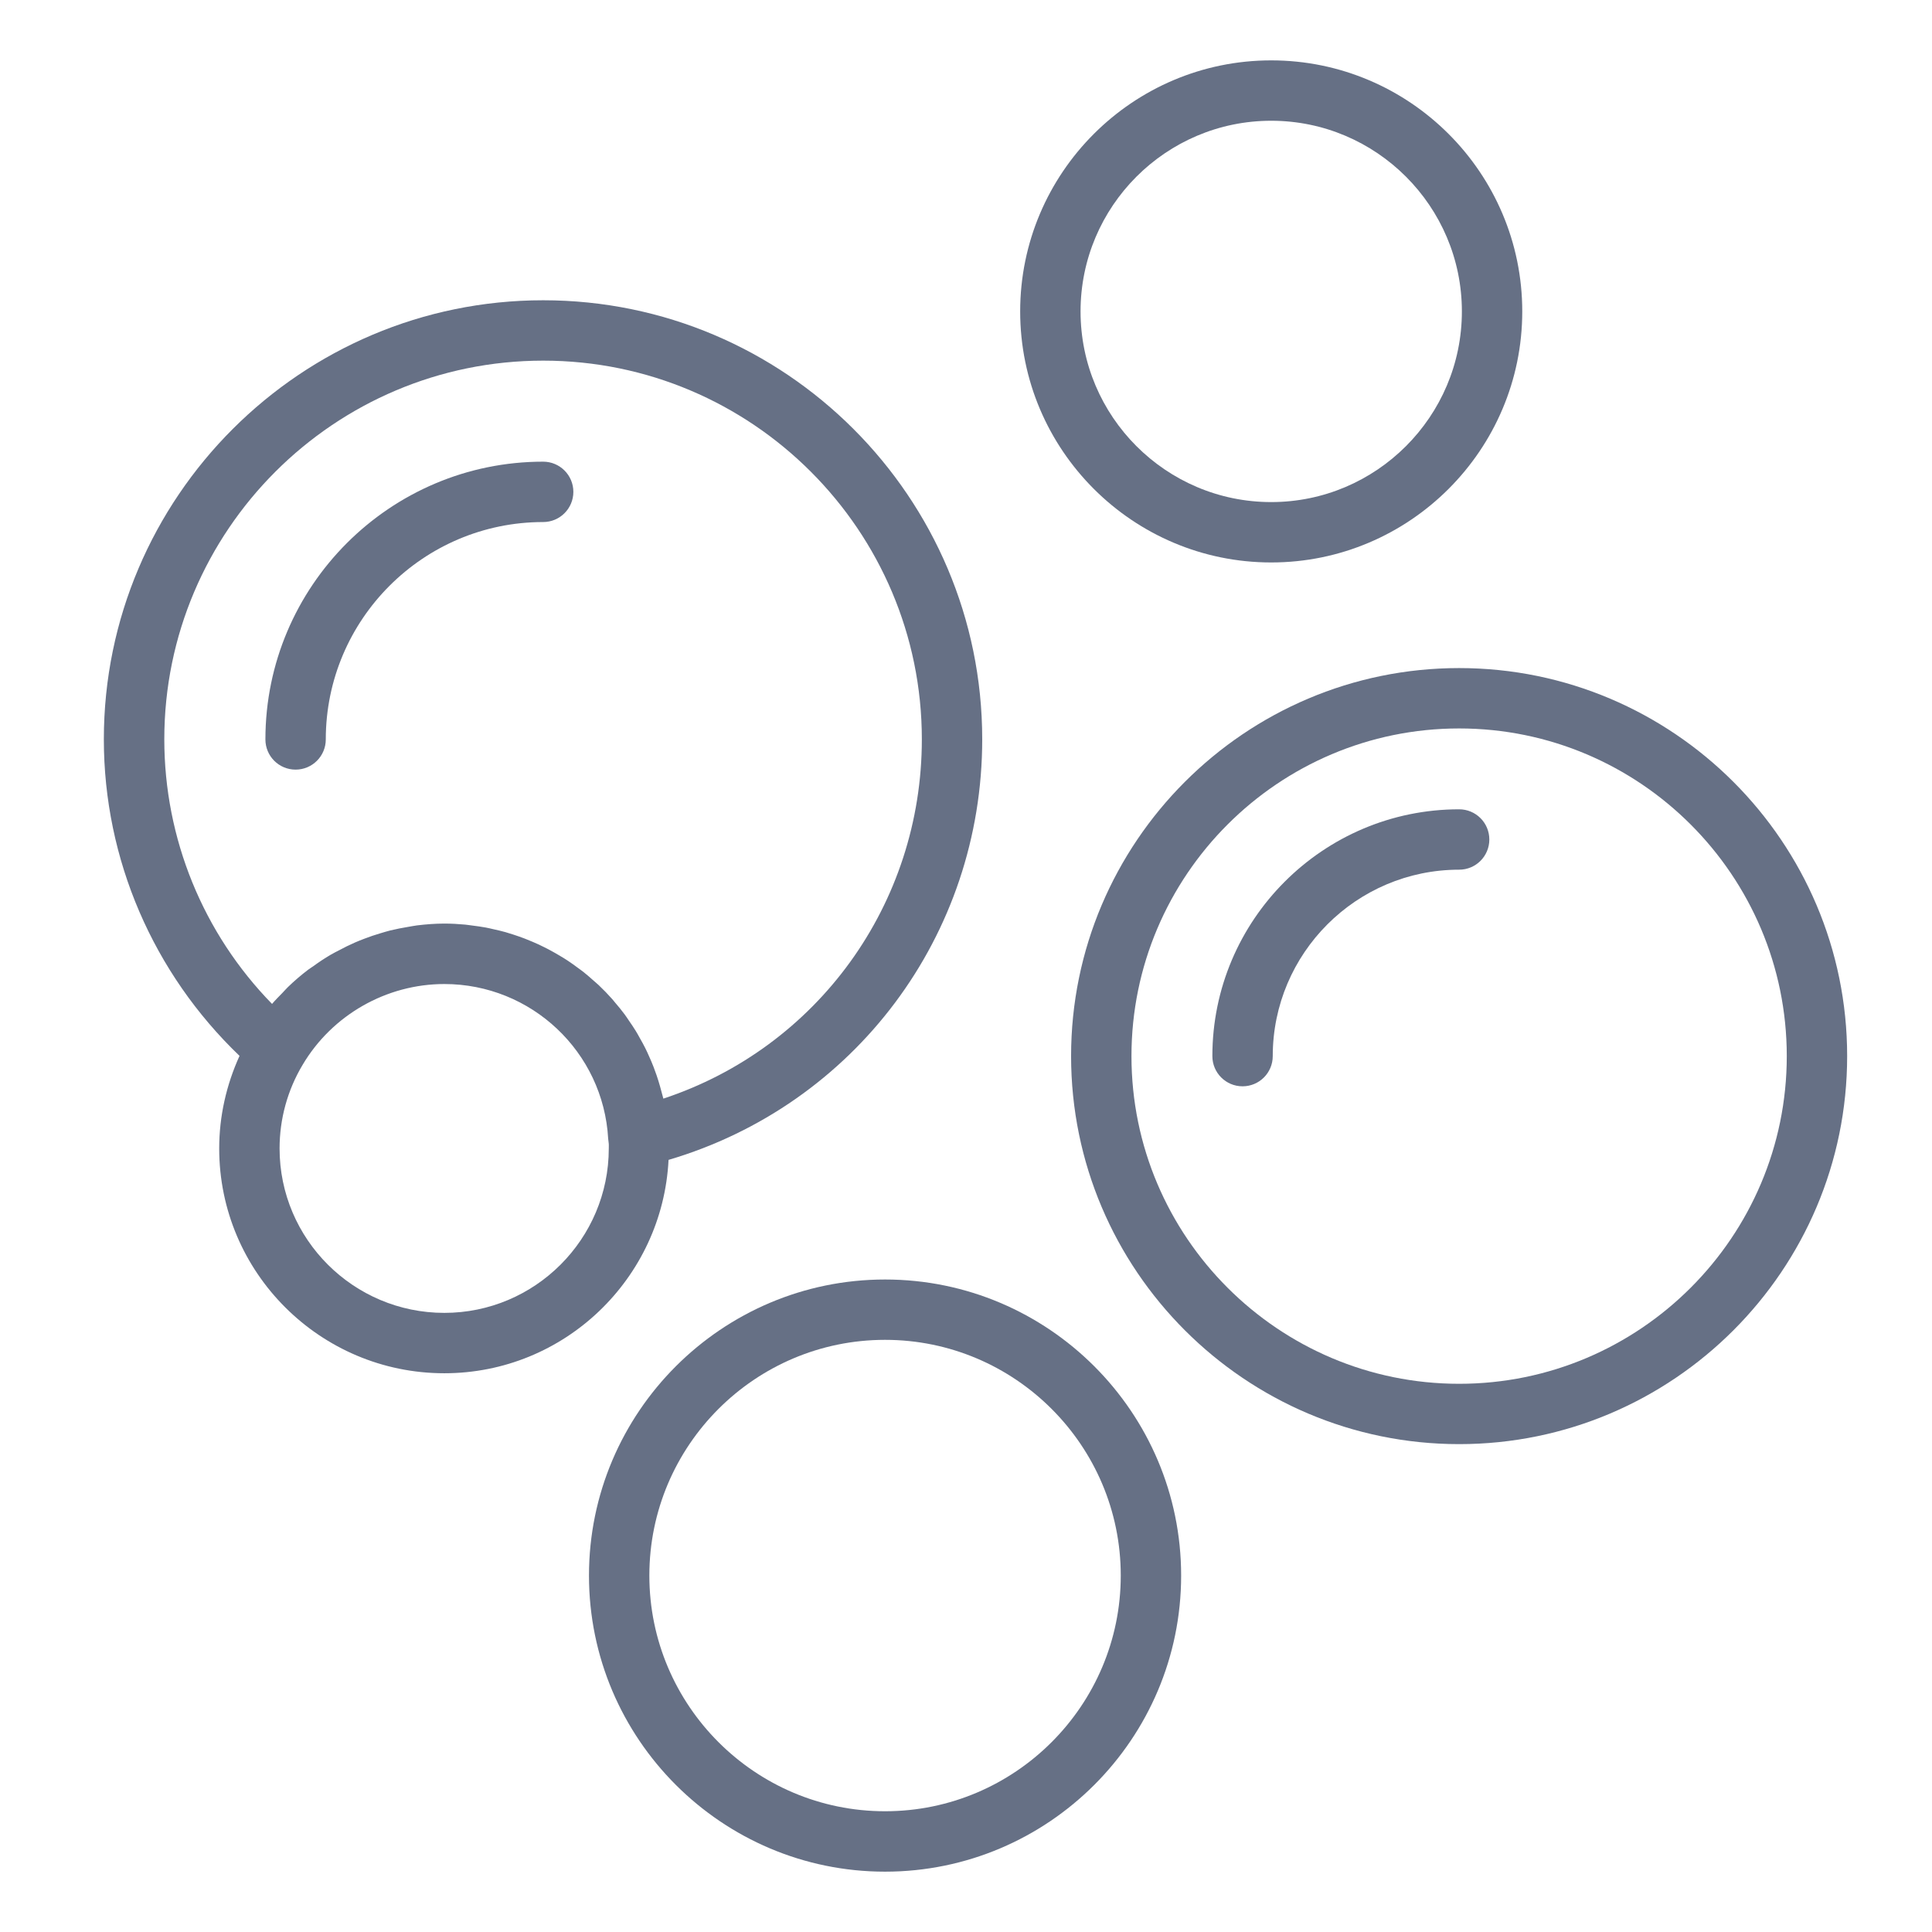
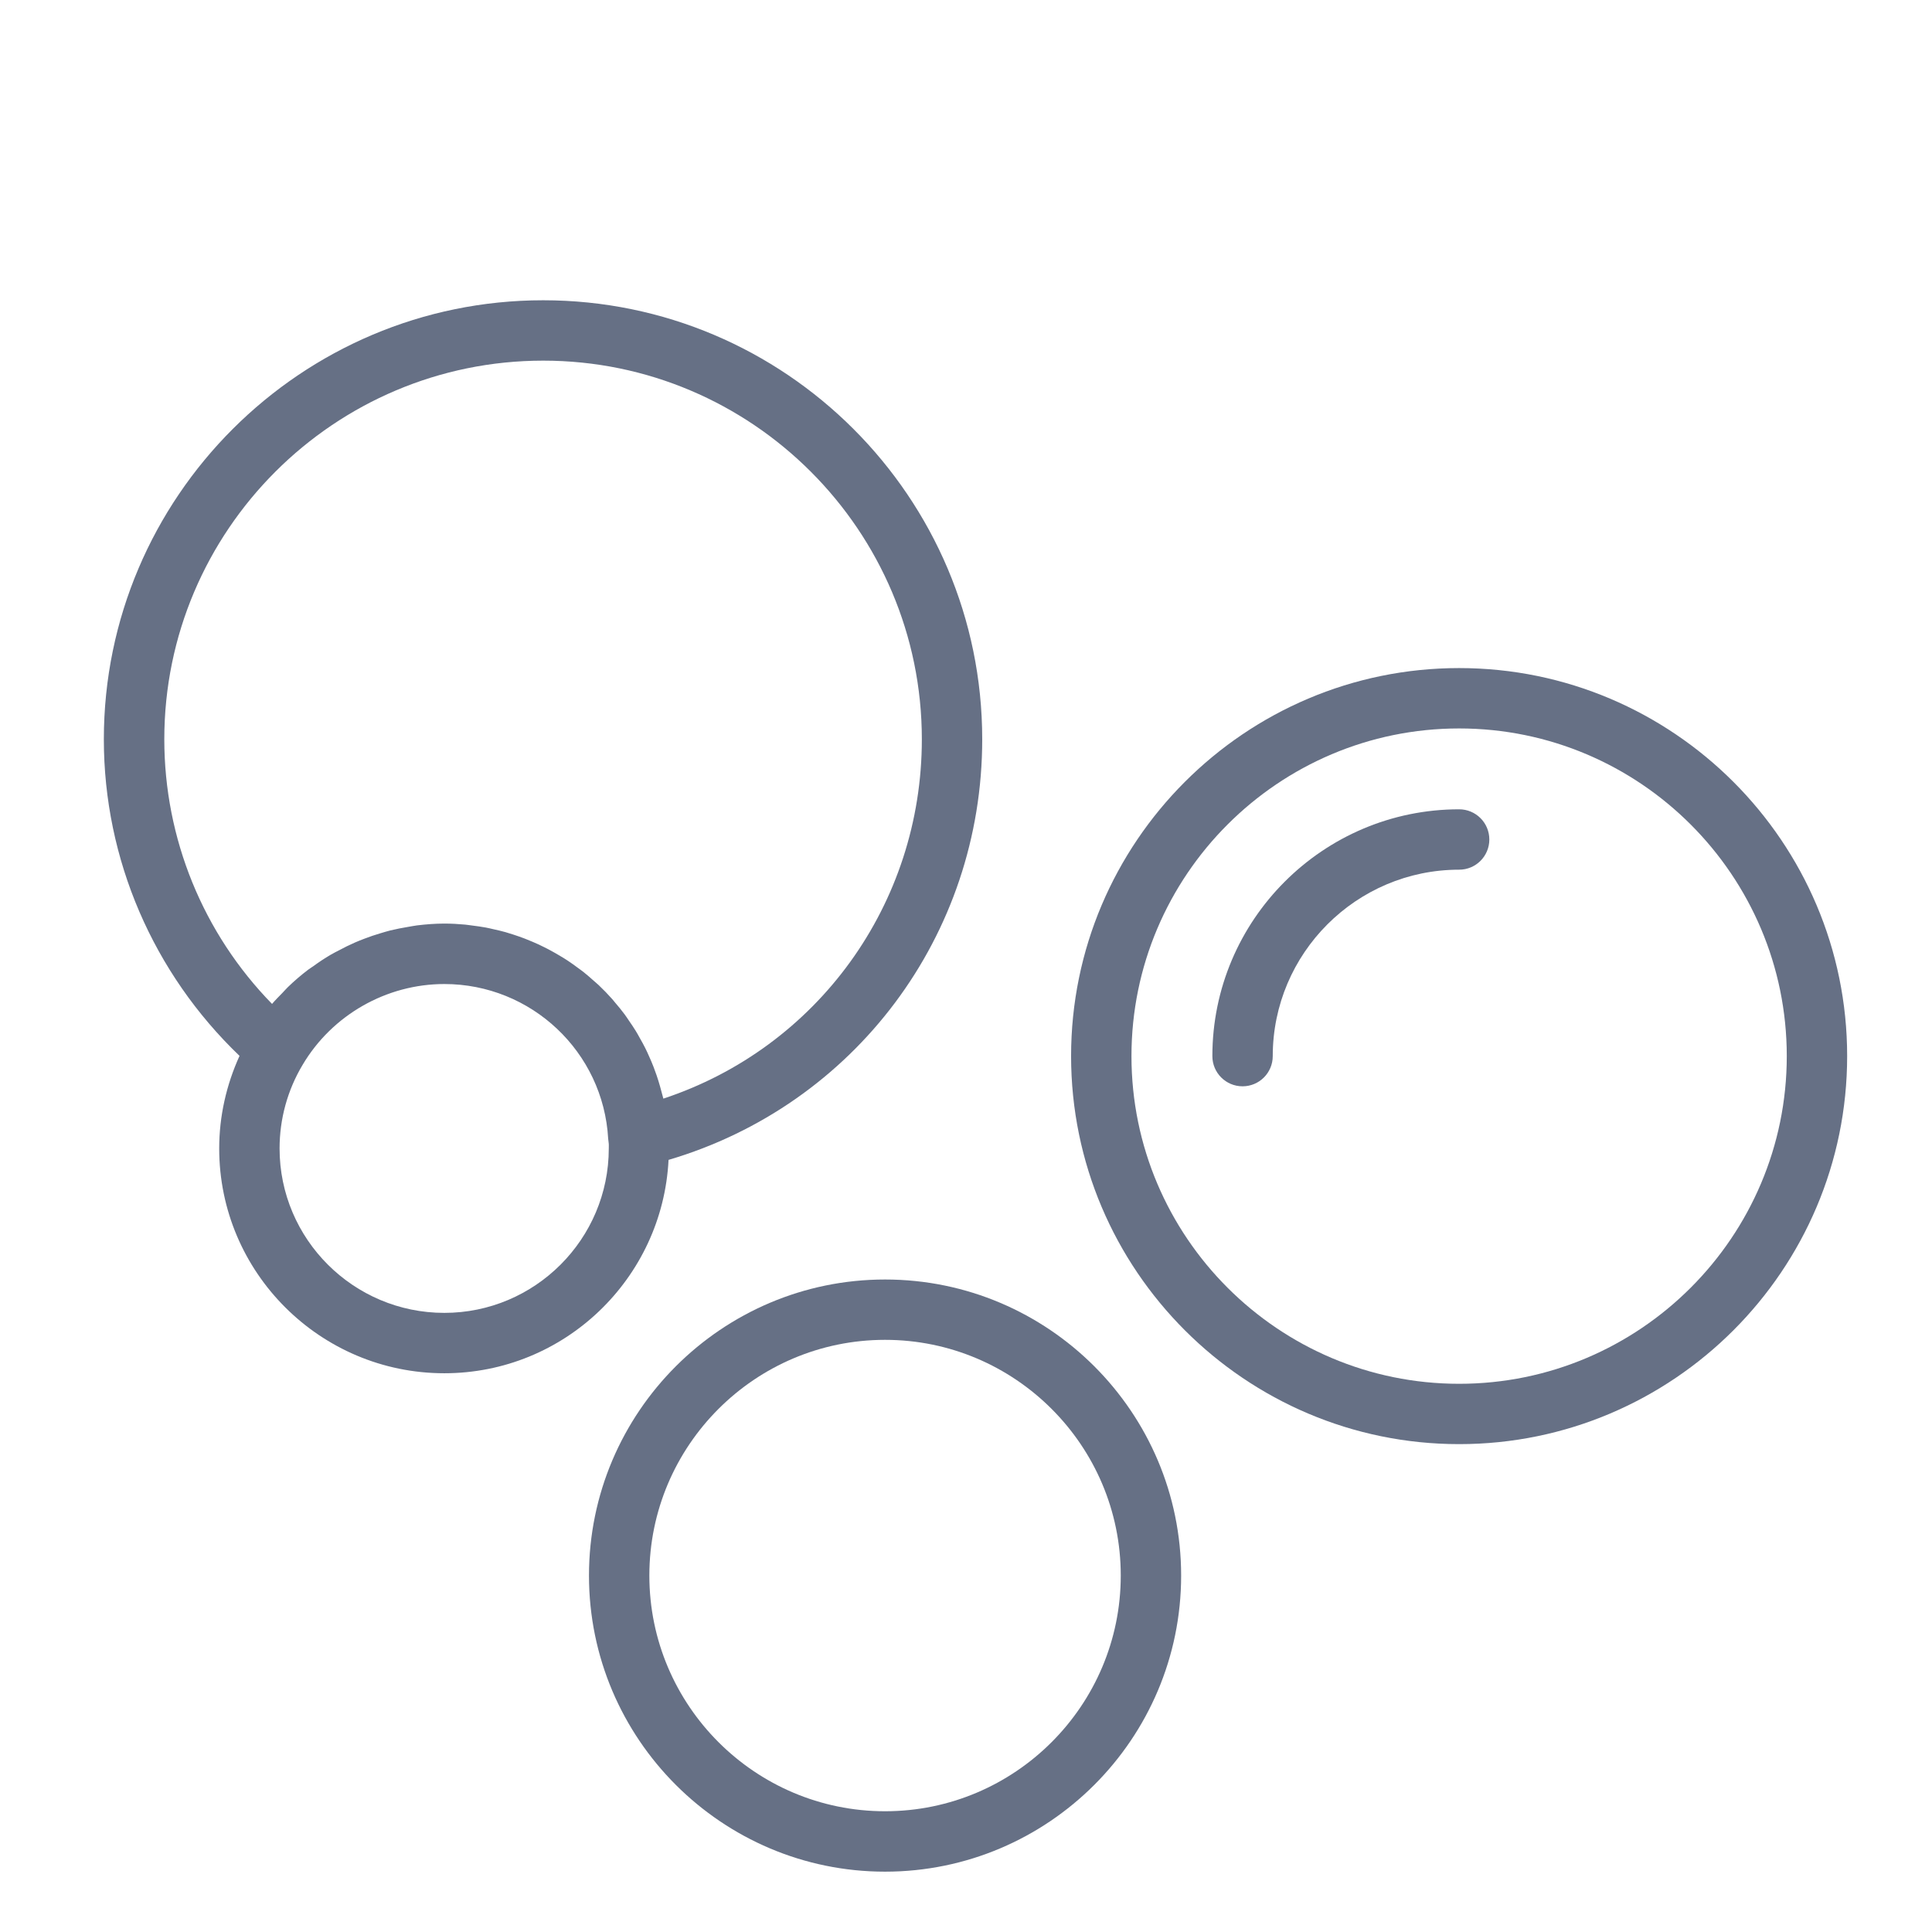
<svg xmlns="http://www.w3.org/2000/svg" width="48" height="48" viewBox="0 0 48 48" fill="none">
-   <path d="M31.583 13.974C35.022 13.974 37.82 11.176 37.82 7.737C37.82 4.298 35.022 1.5 31.583 1.5C28.143 1.5 25.346 4.298 25.346 7.737C25.346 11.177 28.143 13.974 31.583 13.974ZM31.583 3C34.194 3 36.32 5.125 36.32 7.737C36.32 10.349 34.194 12.474 31.583 12.474C28.971 12.474 26.846 10.349 26.846 7.737C26.846 5.125 28.971 3 31.583 3Z" fill="#667085" />
  <path d="M21.989 31.789C17.933 31.789 14.633 35.089 14.633 39.145C14.633 43.201 17.932 46.501 21.989 46.501C26.046 46.501 29.345 43.201 29.345 39.145C29.345 35.089 26.046 31.789 21.989 31.789ZM21.989 45C18.76 45 16.133 42.373 16.133 39.144C16.133 35.914 18.76 33.288 21.989 33.288C25.218 33.288 27.845 35.914 27.845 39.144C27.845 42.373 25.218 45 21.989 45Z" fill="#667085" />
  <path d="M5.951 26.233C5.624 26.951 5.446 27.734 5.446 28.533C5.446 31.613 7.955 34.118 11.039 34.118C14.024 34.118 16.461 31.764 16.61 28.817C21.226 27.455 24.403 23.246 24.403 18.368C24.403 12.353 19.51 7.46 13.496 7.46C7.481 7.46 2.58 12.353 2.58 18.368C2.58 21.353 3.809 24.18 5.951 26.233ZM11.039 32.618C8.782 32.618 6.946 30.785 6.946 28.533C6.946 27.8 7.143 27.084 7.517 26.458C8.25 25.218 9.599 24.448 11.039 24.448C13.202 24.448 14.99 26.136 15.11 28.292C15.112 28.321 15.115 28.349 15.12 28.376C15.129 28.429 15.125 28.481 15.125 28.533C15.125 30.785 13.292 32.618 11.039 32.618ZM13.496 8.96C18.683 8.96 22.903 13.181 22.903 18.368C22.903 22.472 20.3 26.033 16.481 27.295C16.473 27.26 16.461 27.227 16.453 27.192C16.436 27.122 16.417 27.054 16.397 26.985C16.37 26.891 16.342 26.799 16.31 26.707C16.287 26.639 16.262 26.571 16.236 26.504C16.202 26.414 16.163 26.326 16.124 26.239C16.095 26.174 16.067 26.11 16.035 26.047C15.992 25.959 15.944 25.875 15.896 25.79C15.863 25.73 15.831 25.671 15.795 25.613C15.741 25.525 15.683 25.44 15.624 25.355C15.59 25.305 15.557 25.253 15.521 25.205C15.443 25.099 15.359 24.998 15.273 24.898C15.252 24.874 15.233 24.848 15.212 24.824C15.105 24.703 14.992 24.587 14.874 24.475C14.834 24.437 14.791 24.403 14.75 24.366C14.669 24.294 14.588 24.222 14.504 24.155C14.452 24.113 14.398 24.077 14.345 24.037C14.267 23.979 14.187 23.921 14.105 23.867C14.048 23.829 13.988 23.793 13.928 23.757C13.846 23.708 13.764 23.66 13.68 23.615C13.618 23.581 13.555 23.549 13.491 23.518C13.406 23.476 13.32 23.436 13.232 23.399C13.166 23.37 13.1 23.343 13.034 23.318C12.944 23.283 12.852 23.252 12.761 23.222C12.694 23.201 12.627 23.179 12.559 23.159C12.461 23.132 12.362 23.108 12.263 23.087C12.197 23.072 12.133 23.056 12.067 23.044C11.956 23.023 11.843 23.009 11.729 22.994C11.672 22.988 11.617 22.977 11.56 22.972C11.388 22.956 11.216 22.946 11.04 22.946C10.811 22.946 10.585 22.964 10.361 22.991C10.288 23 10.217 23.016 10.145 23.027C9.994 23.052 9.844 23.081 9.695 23.117C9.614 23.138 9.534 23.162 9.454 23.186C9.317 23.226 9.182 23.272 9.05 23.323C8.97 23.354 8.891 23.384 8.813 23.419C8.68 23.477 8.551 23.541 8.423 23.61C8.352 23.647 8.281 23.682 8.213 23.722C8.065 23.809 7.922 23.904 7.784 24.005C7.742 24.035 7.697 24.061 7.655 24.093C7.48 24.226 7.312 24.37 7.153 24.524C7.104 24.571 7.061 24.623 7.013 24.672C6.927 24.761 6.839 24.847 6.759 24.942C5.048 23.192 4.082 20.838 4.082 18.367C4.082 13.179 8.306 8.96 13.497 8.96L13.496 8.96Z" fill="#667085" />
-   <path d="M7.344 19.121C7.758 19.121 8.094 18.785 8.094 18.371C8.094 15.393 10.516 12.97 13.495 12.97C13.909 12.97 14.245 12.634 14.245 12.22C14.245 11.806 13.909 11.47 13.495 11.47C9.69 11.47 6.594 14.566 6.594 18.371C6.594 18.785 6.929 19.121 7.344 19.121Z" fill="#667085" />
  <path d="M36.252 16.598C30.936 16.598 26.611 20.923 26.611 26.238C26.611 31.553 30.937 35.879 36.252 35.879C41.567 35.879 45.892 31.554 45.892 26.238C45.892 20.922 41.567 16.598 36.252 16.598ZM36.252 34.38C31.763 34.38 28.111 30.728 28.111 26.239C28.111 21.75 31.763 18.098 36.252 18.098C40.741 18.098 44.392 21.75 44.392 26.239C44.392 30.728 40.741 34.38 36.252 34.38Z" fill="#667085" />
  <path d="M36.252 20.107C32.871 20.107 30.121 22.858 30.121 26.239C30.121 26.653 30.456 26.989 30.871 26.989C31.286 26.989 31.621 26.653 31.621 26.239C31.621 23.685 33.699 21.607 36.252 21.607C36.667 21.607 37.002 21.271 37.002 20.857C37.002 20.443 36.667 20.107 36.252 20.107Z" fill="#667085" />
</svg>